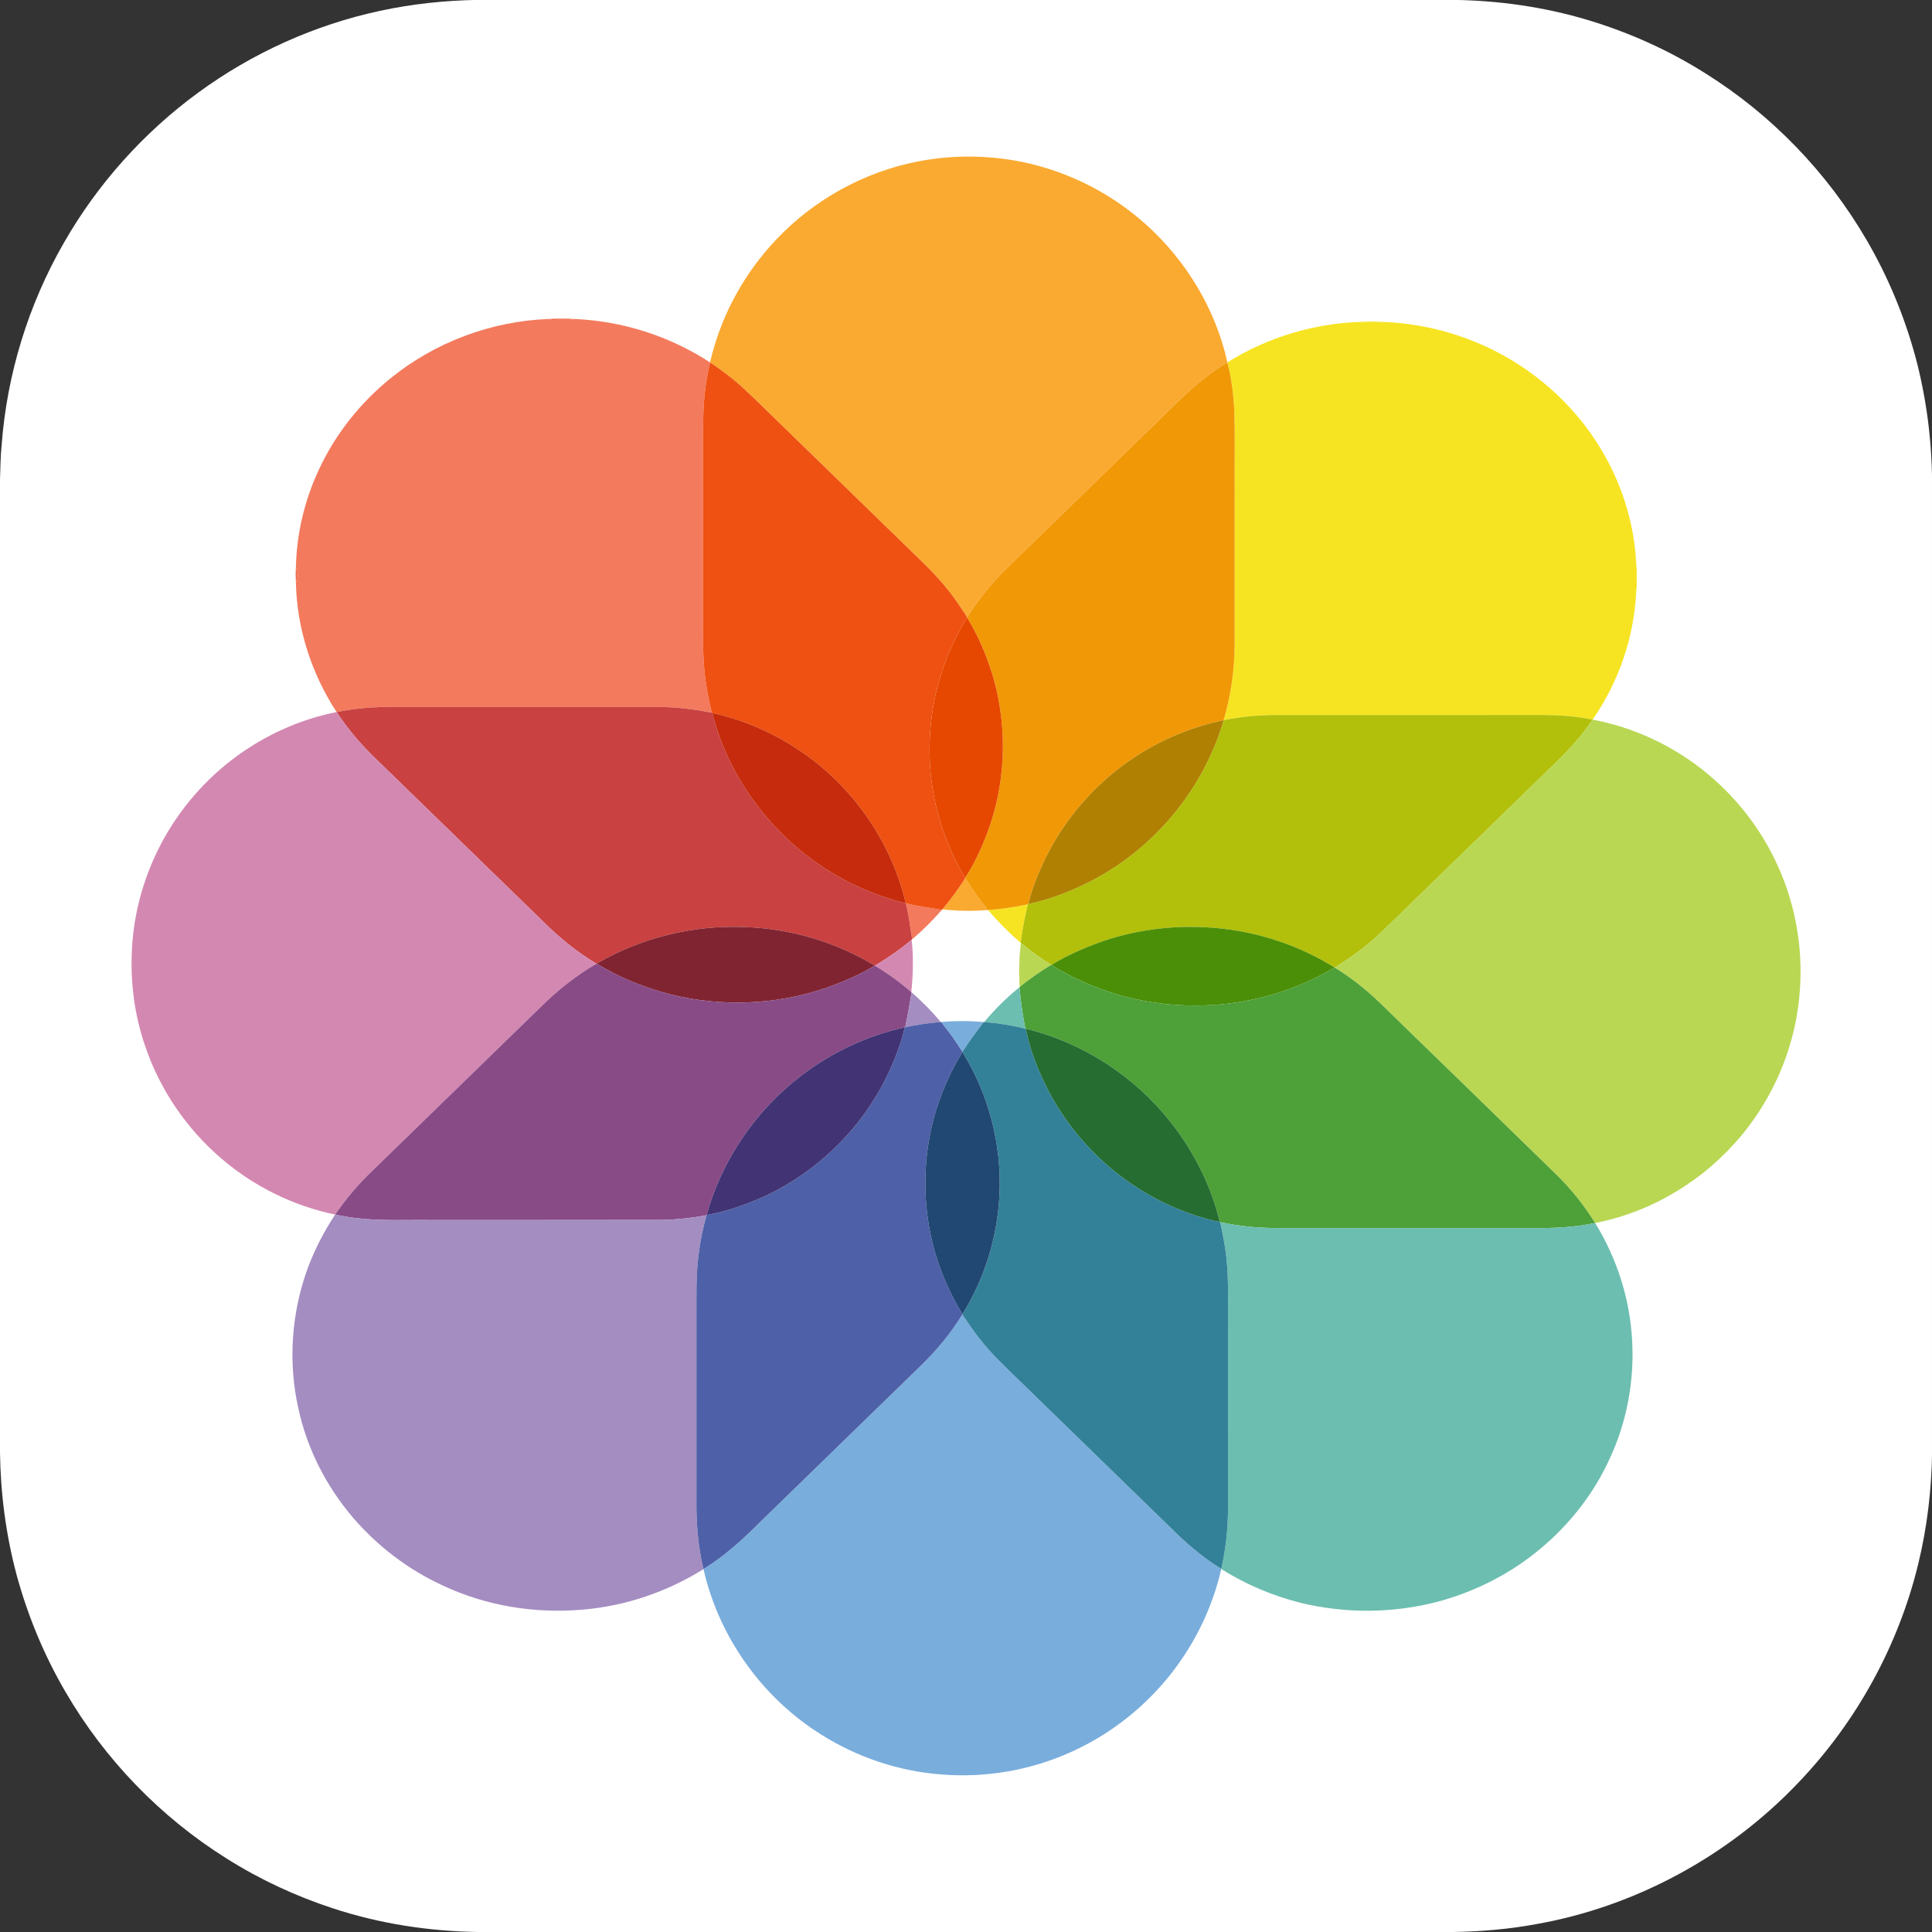
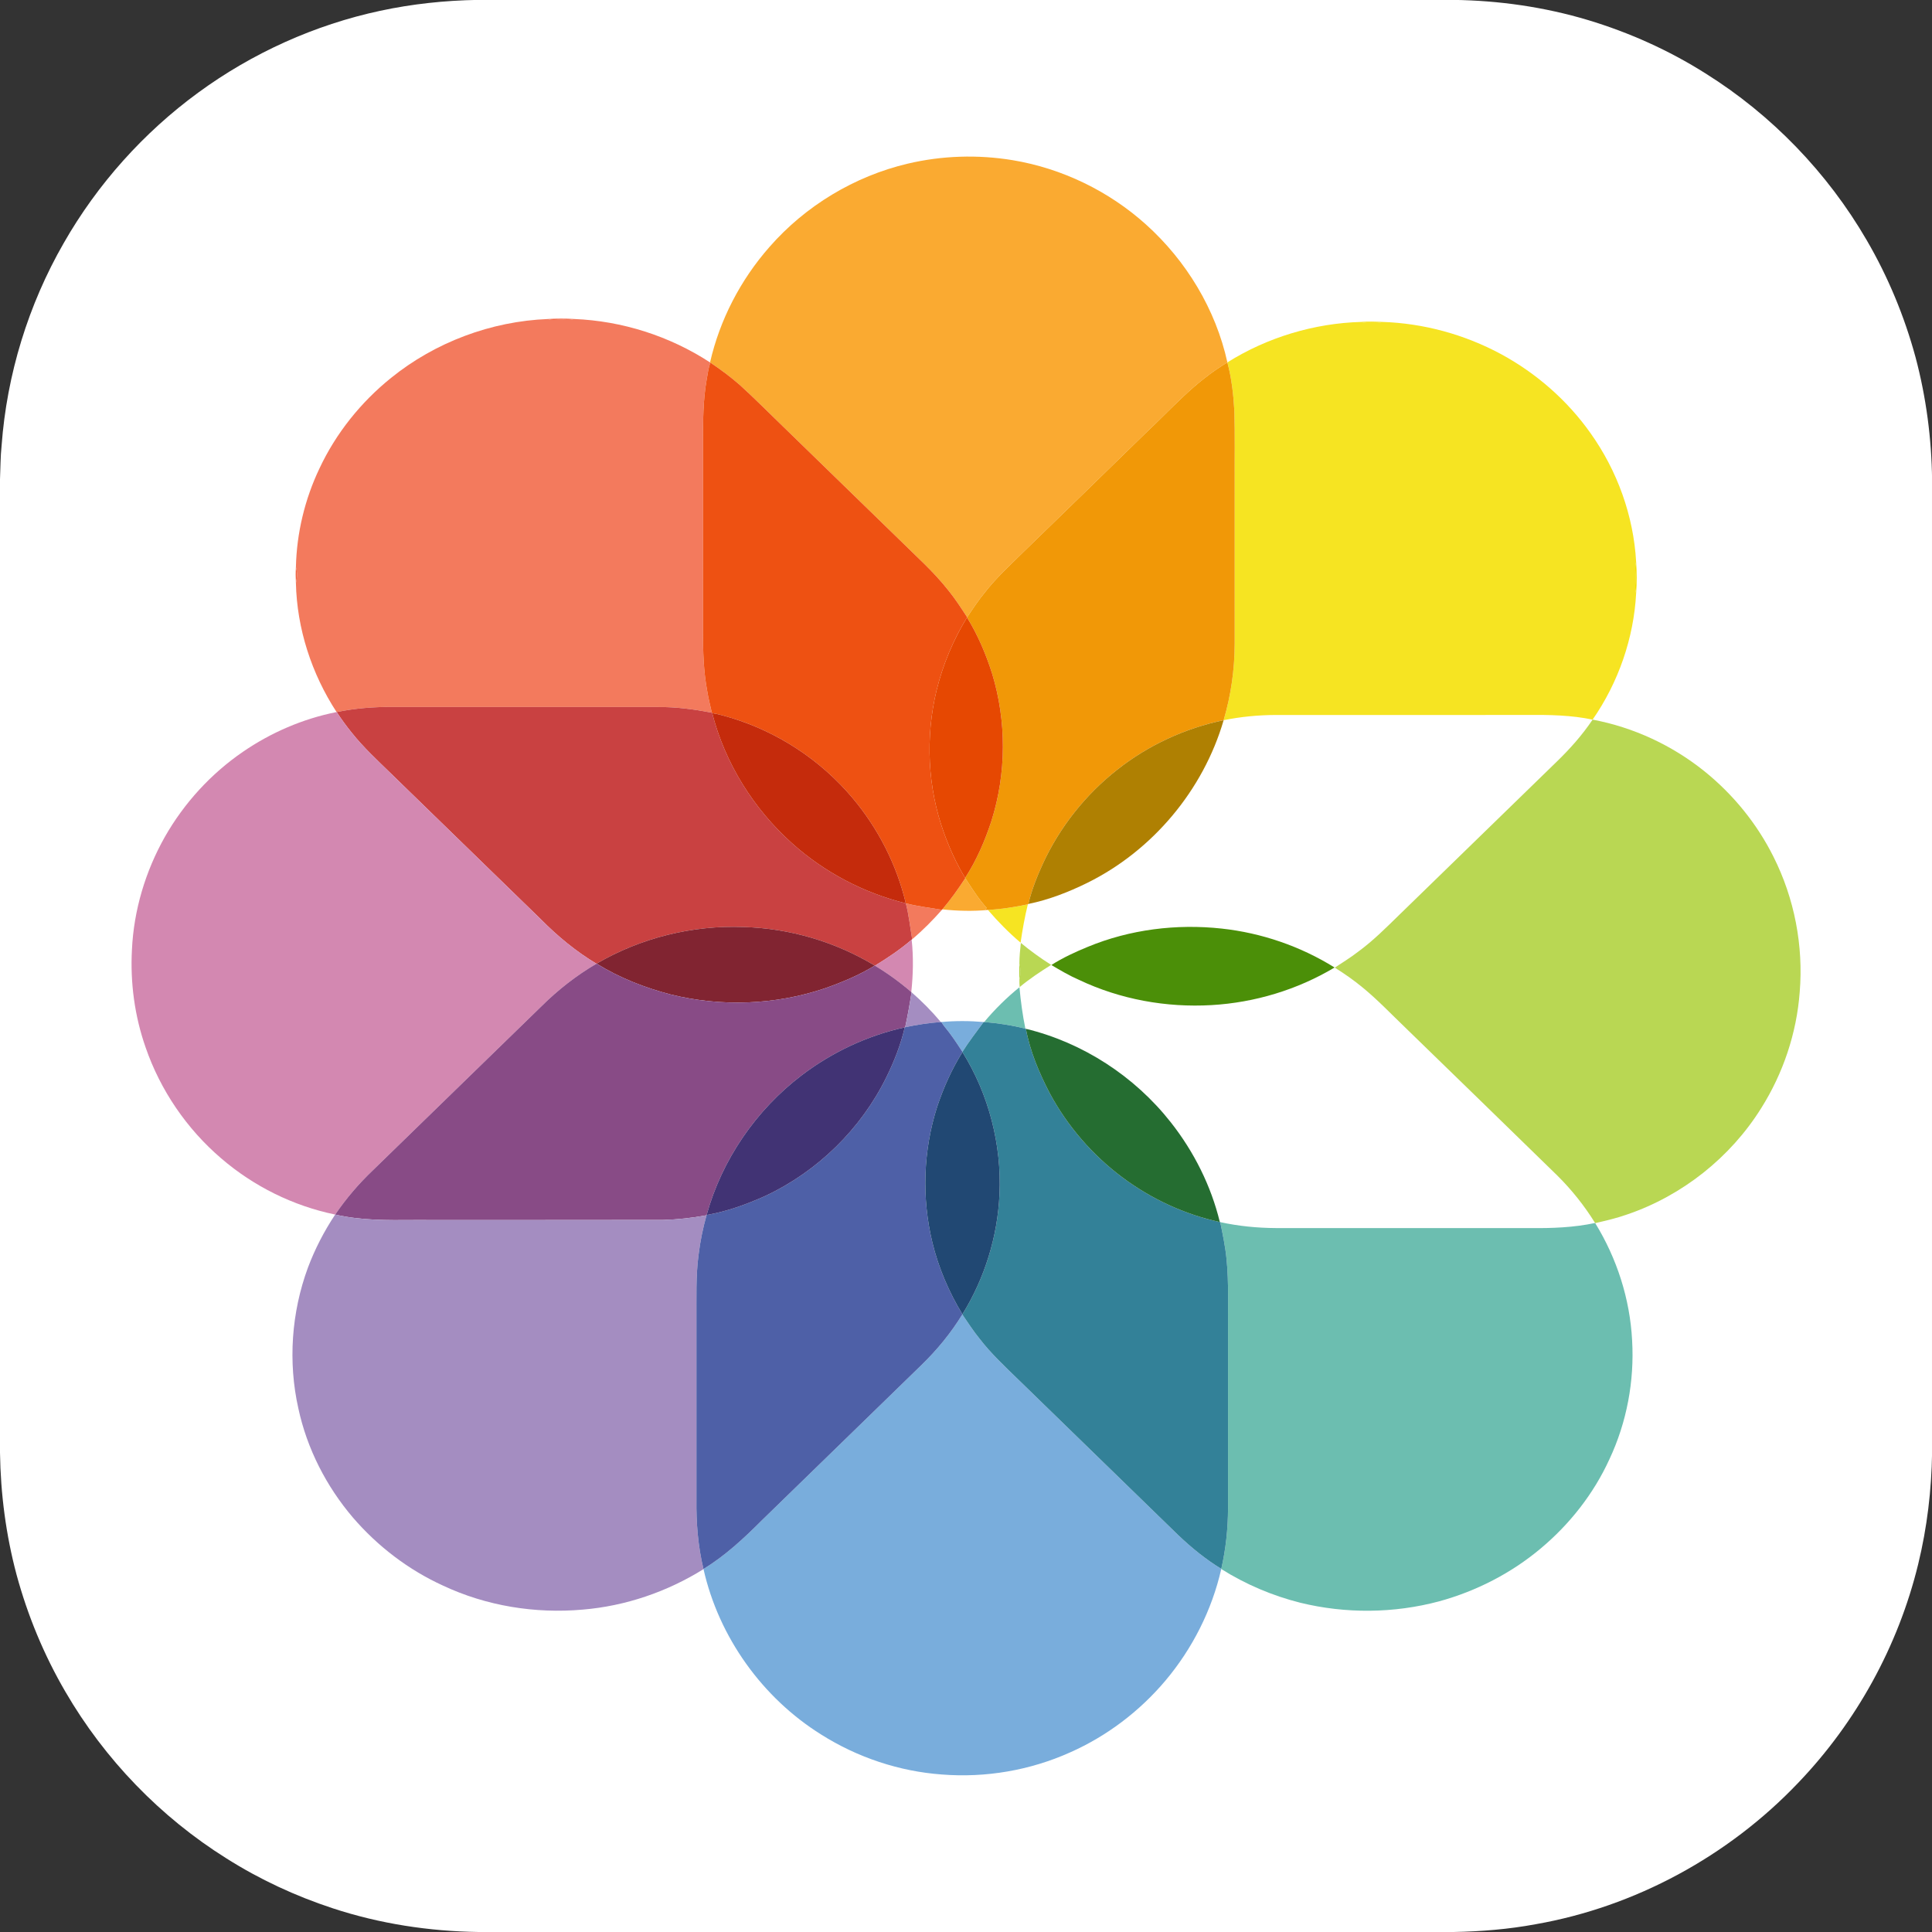
<svg xmlns="http://www.w3.org/2000/svg" width="1919.9pt" height="1919.9pt" viewBox="0 0 1919.9 1919.9" version="1.1">
  <rect x="0" y="0" width="1919.9" height="1919.9" fill="#333333" stroke="none" />
  <defs>
    <clipPath id="clip1">
      <path d="M 0 0 L 1919.898 0 L 1919.898 1919.898 L 0 1919.898 Z M 0 0 " />
    </clipPath>
  </defs>
  <g id="surface1">
    <g clip-path="url(#clip1)" clip-rule="nonzero">
      <path style=" stroke:none;fill-rule:evenodd;fill:rgb(100%,100%,100%);fill-opacity:1;" d="M 474.379 -0.09 L 1444.602 -0.09 C 1489.691 0.52 1534.73 6.961 1577.941 19.898 C 1619 32.262 1658.488 49.98 1694.738 72.898 C 1760.602 114.09 1816.102 171.621 1855.078 238.789 C 1876.281 275.16 1892.512 314.371 1903.539 355 C 1914.148 394.82 1919.512 435.988 1919.988 477.199 L 1919.988 1443.562 C 1919.441 1480.84 1915.012 1518.09 1906.18 1554.34 C 1886.41 1635.66 1844.691 1711.469 1786.762 1771.84 C 1717.551 1844.527 1624.941 1894.867 1525.988 1912.18 C 1499.172 1917.18 1471.898 1919.387 1444.66 1919.898 L 475.41 1919.898 C 426.367 1919.199 377.289 1911.699 330.668 1896.332 C 293.668 1884.211 258.102 1867.668 225.18 1846.859 C 159.371 1805.68 103.898 1748.199 64.941 1681.07 C 43.711 1644.672 27.461 1605.422 16.441 1564.773 C 5.898 1525.273 0.59 1484.453 0 1443.594 L 0 476.23 C 0.488 465.09 0.41 453.91 1.59 442.809 C 6.781 372.211 28.09 302.852 63.371 241.469 C 96.781 182.98 142.688 131.738 197.051 91.98 C 250.75 52.691 312.73 24.68 377.82 10.73 C 409.551 3.91 441.949 0.469 474.379 -0.09 Z M 474.379 -0.09 " />
    </g>
    <path style=" stroke:none;fill-rule:evenodd;fill:rgb(98.047%,66.602%,19.214%);fill-opacity:1;" d="M 902.066 162.629 C 936.082 154.59 971.68 153.488 1006.16 159.148 C 1055.262 167.281 1101.84 189.809 1138.828 223.109 C 1178.852 259.09 1208.141 307.461 1219.691 360.121 C 1203.91 369.641 1189.43 381.262 1176.051 393.922 C 1163.141 406.02 1150.859 418.789 1137.941 430.879 C 1097.441 470.359 1056.93 509.852 1016.289 549.211 C 1003.422 561.969 989.953 574.238 978.777 588.602 C 972.309 596.422 966.742 604.93 961.102 613.371 C 955.25 604.441 949.5 595.441 942.777 587.148 C 935.371 577.648 927.121 568.84 918.551 560.391 C 871.082 514.199 823.59 468.02 776.105 421.84 C 762.504 408.762 749.262 395.281 735.246 382.621 C 726.02 374.539 716.191 367.199 705.988 360.391 L 705.602 360.141 C 715.277 317.789 735.93 278.039 764.609 245.461 C 800.391 204.512 849.133 175.129 902.066 162.629 Z M 959.23 872.66 C 965.816 882.852 972.383 893.172 980.488 902.25 C 980.129 902.738 979.77 903.238 979.441 903.75 C 980.152 903.879 981.578 904.129 982.301 904.262 L 981.773 904.289 C 966.695 905.629 951.492 905.289 936.461 903.68 C 944.789 893.898 952.195 883.398 959.23 872.66 Z M 959.23 872.66 " />
    <path style=" stroke:none;fill-rule:evenodd;fill:rgb(95.312%,47.852%,36.473%);fill-opacity:1;" d="M 388.578 375.551 C 432.508 340.031 488.078 319.262 544.461 317.012 C 548.48 318.531 552.82 317.68 557 317.738 C 561.461 317.559 566.07 318.461 570.41 316.988 C 618.219 318.871 665.5 333.969 705.598 360.148 L 705.988 360.398 C 703.82 365.672 703.398 371.422 702.289 376.969 C 698.688 397.398 698.539 418.211 698.707 438.879 C 698.719 501.559 698.707 564.238 698.719 626.922 C 698.488 646.969 699.117 667.121 702.828 686.871 C 703.977 694.059 705.75 701.129 707.387 708.219 C 689.777 704.859 671.918 702.441 653.969 702.602 C 565.969 702.531 477.98 702.602 389.988 702.57 C 371.398 702.301 352.777 703.91 334.551 707.57 L 334.457 707.59 C 309.668 669.551 295.051 624.691 294.051 579.262 C 295.367 574.148 295.531 568.609 294.059 563.539 C 294.82 529.738 302.91 496.012 317.488 465.469 C 333.84 430.551 358.59 399.711 388.578 375.551 Z M 900.16 897.672 C 911.969 900.711 924.09 902.078 936.078 904.102 C 926.867 914.469 917.129 924.422 906.477 933.336 C 904.418 921.441 903.199 909.391 900.16 897.672 Z M 900.16 897.672 " />
    <path style=" stroke:none;fill-rule:evenodd;fill:rgb(94.531%,38.818%,25.488%);fill-opacity:1;" d="M 544.461 317.012 C 553.098 316.551 561.758 316.551 570.41 316.988 C 566.07 318.461 561.461 317.559 557 317.738 C 552.82 317.68 548.48 318.531 544.461 317.012 Z M 294.059 563.539 C 295.531 568.609 295.367 574.148 294.051 579.262 C 293.801 574.02 293.73 568.762 294.059 563.539 Z M 294.059 563.539 " />
    <path style=" stroke:none;fill-rule:evenodd;fill:rgb(96.484%,89.452%,13.33%);fill-opacity:1;" d="M 1219.691 360.121 C 1259.352 335.211 1305.891 321.25 1352.629 319.898 C 1356.27 321.25 1360.172 320.781 1363.98 320.84 C 1367.141 320.828 1370.422 321.148 1373.43 319.891 C 1414.672 321.191 1455.602 332.43 1491.93 352.059 C 1526.82 371.039 1557.512 397.871 1580.48 430.328 C 1607.121 467.68 1623.328 512.539 1625.898 558.391 C 1624.219 563.73 1625.488 569.359 1625.191 574.859 C 1625.352 579.672 1624.27 584.68 1625.91 589.359 C 1623.578 634.16 1608.23 678.262 1582.629 715.121 C 1561.391 710.641 1539.578 710.27 1517.961 710.488 C 1434.641 710.48 1351.32 710.488 1268.02 710.5 C 1250.551 710.531 1233.102 712.211 1215.98 715.68 C 1223.191 691.09 1226.898 665.488 1226.961 639.871 C 1227 586.559 1226.969 533.25 1226.969 479.93 C 1226.84 456.238 1227.301 432.551 1226.66 408.879 C 1225.75 392.488 1223.941 376.02 1219.699 360.121 Z M 982.297 904.262 C 995.449 903.441 1008.512 901.359 1021.41 898.68 C 1018.301 911.238 1016.07 923.969 1014.191 936.77 C 1002.52 926.84 991.746 915.91 981.77 904.289 Z M 982.297 904.262 " />
    <path style=" stroke:none;fill-rule:evenodd;fill:rgb(95.702%,87.5%,1.178%);fill-opacity:1;" d="M 1352.629 319.898 C 1359.559 319.539 1366.512 319.602 1373.43 319.891 C 1370.422 321.148 1367.141 320.828 1363.98 320.84 C 1360.172 320.781 1356.27 321.25 1352.629 319.898 Z M 1352.629 319.898 " />
    <path style=" stroke:none;fill-rule:evenodd;fill:rgb(94.531%,59.569%,2.745%);fill-opacity:1;" d="M 1176.051 393.93 C 1189.422 381.262 1203.91 369.641 1219.691 360.121 C 1223.941 376.02 1225.75 392.488 1226.66 408.879 C 1227.301 432.551 1226.84 456.238 1226.969 479.93 C 1226.969 533.25 1227 586.559 1226.961 639.871 C 1226.898 665.488 1223.191 691.09 1215.98 715.68 C 1177.52 723.711 1140.922 740.59 1110.109 765 C 1078.641 789.711 1053.129 821.961 1036.359 858.27 C 1030.441 871.172 1025.18 884.461 1021.91 898.289 C 1021.789 898.391 1021.539 898.59 1021.41 898.68 C 1008.512 901.359 995.445 903.441 982.297 904.262 C 981.578 904.129 980.148 903.879 979.438 903.75 C 979.766 903.238 980.125 902.738 980.484 902.25 C 972.375 893.172 965.816 882.852 959.227 872.66 L 959.086 872.422 C 970.379 854.961 978.746 835.68 985.195 815.941 C 1000.211 768.531 1000.398 716.539 985.797 669 C 979.637 649.691 971.637 630.852 960.957 613.578 L 961.098 613.371 C 966.738 604.93 972.305 596.422 978.777 588.602 C 989.945 574.238 1003.422 561.98 1016.289 549.211 C 1056.93 509.852 1097.441 470.359 1137.941 430.879 C 1150.859 418.789 1163.129 406.02 1176.051 393.93 Z M 1176.051 393.93 " />
    <path style=" stroke:none;fill-rule:evenodd;fill:rgb(93.359%,31.763%,7.054%);fill-opacity:1;" d="M 702.289 376.969 C 703.398 371.422 703.82 365.672 705.988 360.398 C 716.188 367.211 726.02 374.539 735.246 382.621 C 749.258 395.281 762.5 408.762 776.105 421.84 C 823.586 468.02 871.078 514.211 918.547 560.398 C 927.117 568.852 935.367 577.66 942.777 587.148 C 949.496 595.441 955.246 604.449 961.098 613.371 L 960.957 613.578 C 947.238 635.91 937.039 660.379 930.746 685.82 C 919.438 732.48 921.688 782.531 938.086 827.73 C 943.699 843.219 950.52 858.328 959.086 872.422 L 959.227 872.66 C 952.195 883.398 944.789 893.898 936.457 903.68 L 936.078 904.102 C 924.09 902.078 911.969 900.711 900.16 897.672 C 891.027 859.23 872.566 823.07 847.098 792.879 C 815.707 755.531 773.328 727.629 726.68 713.391 C 720.418 711.609 714.199 709.609 707.746 708.66 C 707.656 708.551 707.477 708.328 707.387 708.219 C 705.75 701.129 703.977 694.059 702.828 686.871 C 699.117 667.121 698.488 646.969 698.719 626.922 C 698.707 564.238 698.719 501.559 698.707 438.879 C 698.539 418.211 698.688 397.398 702.289 376.969 Z M 702.289 376.969 " />
    <path style=" stroke:none;fill-rule:evenodd;fill:rgb(95.702%,87.889%,0.784%);fill-opacity:1;" d="M 1625.191 574.859 C 1625.488 569.359 1624.219 563.73 1625.898 558.391 C 1626.559 568.691 1626.629 579.059 1625.91 589.359 C 1624.27 584.68 1625.352 579.672 1625.191 574.859 Z M 1625.191 574.859 " />
    <path style=" stroke:none;fill-rule:evenodd;fill:rgb(90.234%,28.247%,0.784%);fill-opacity:1;" d="M 930.746 685.82 C 937.039 660.379 947.238 635.91 960.957 613.578 C 971.637 630.852 979.637 649.691 985.797 669 C 1000.398 716.539 1000.211 768.531 985.195 815.941 C 978.746 835.68 970.379 854.961 959.086 872.422 C 950.52 858.328 943.699 843.219 938.086 827.73 C 921.688 782.531 919.438 732.48 930.746 685.82 Z M 930.746 685.82 " />
    <path style=" stroke:none;fill-rule:evenodd;fill:rgb(78.906%,25.488%,25.488%);fill-opacity:1;" d="M 334.551 707.57 C 352.777 703.91 371.398 702.301 389.988 702.57 C 477.98 702.602 565.969 702.531 653.969 702.602 C 671.918 702.441 689.777 704.859 707.387 708.219 C 707.477 708.328 707.656 708.551 707.746 708.66 C 720.457 758.371 748.859 803.75 787.016 837.93 C 819.059 866.75 858.328 887.379 900.16 897.672 C 903.199 909.391 904.418 921.441 906.477 933.336 L 905.945 933.789 C 894.609 943.523 882.188 951.891 869.438 959.633 L 869.289 959.539 C 830.148 935.891 784.797 922.504 739.09 921.215 C 688.199 919.23 636.848 931.93 592.848 957.602 L 592.73 957.672 C 572.41 945.52 554.059 930.336 537.438 913.512 C 487.699 865.219 438.039 816.828 388.32 768.512 C 375 755.52 361.258 742.84 349.641 728.262 C 344.281 721.609 339.219 714.719 334.551 707.57 Z M 334.551 707.57 " />
    <path style=" stroke:none;fill-rule:evenodd;fill:rgb(82.812%,53.319%,69.334%);fill-opacity:1;" d="M 241.27 747.191 C 269.25 727.941 301.121 714.211 334.457 707.59 L 334.551 707.57 C 339.219 714.719 344.281 721.609 349.641 728.262 C 361.258 742.84 375 755.52 388.32 768.512 C 438.039 816.828 487.699 865.219 537.438 913.512 C 554.059 930.336 572.41 945.52 592.73 957.672 C 572.77 969.34 554.457 983.703 538.059 999.98 C 482.32 1054.254 426.508 1108.441 370.777 1162.719 C 356.711 1176.09 344.02 1190.898 333.09 1206.949 C 291.43 1198.379 252.078 1178.891 219.848 1151.141 C 185.641 1121.91 159.391 1083.469 144.73 1040.93 C 133.828 1009.891 129.34 976.641 131.109 943.836 C 132.93 904.551 144.488 865.898 163.789 831.691 C 182.84 798.191 209.469 769 241.27 747.191 Z M 869.438 959.633 C 882.188 951.891 894.609 943.523 905.945 933.789 C 907.836 951.062 907.438 968.551 905.578 985.812 C 894.285 976.09 882.219 967.281 869.438 959.633 Z M 869.438 959.633 " />
    <path style=" stroke:none;fill-rule:evenodd;fill:rgb(77.344%,16.869%,4.704%);fill-opacity:1;" d="M 707.746 708.66 C 714.199 709.609 720.418 711.609 726.68 713.391 C 773.328 727.629 815.707 755.531 847.098 792.879 C 872.566 823.07 891.027 859.23 900.16 897.672 C 858.328 887.379 819.059 866.75 787.016 837.93 C 748.859 803.75 720.457 758.371 707.746 708.66 Z M 707.746 708.66 " />
-     <path style=" stroke:none;fill-rule:evenodd;fill:rgb(69.727%,75.389%,4.315%);fill-opacity:1;" d="M 1215.98 715.68 C 1233.102 712.211 1250.551 710.531 1268.02 710.5 C 1351.32 710.488 1434.641 710.48 1517.961 710.488 C 1539.578 710.27 1561.391 710.641 1582.629 715.121 C 1572.289 730.559 1559.84 744.488 1546.488 757.379 C 1494.629 807.852 1442.75 858.309 1390.859 908.77 C 1377.52 921.781 1364.32 935.09 1349.191 946.086 C 1341.93 951.715 1334.059 956.48 1326.43 961.57 L 1326.23 961.449 C 1292.379 940.371 1253.672 927.051 1214.012 922.754 C 1169.109 917.879 1122.859 923.602 1081.031 940.891 C 1068.539 946.02 1056.191 951.703 1044.781 958.965 L 1044.578 958.84 C 1034.102 952.18 1024 944.949 1014.469 937.004 L 1014.191 936.77 C 1016.07 923.969 1018.301 911.238 1021.41 898.68 C 1021.539 898.59 1021.789 898.391 1021.91 898.289 C 1042.281 894.141 1061.828 886.512 1080.441 877.359 C 1145.371 845.289 1195.73 785.211 1215.98 715.68 Z M 1215.98 715.68 " />
    <path style=" stroke:none;fill-rule:evenodd;fill:rgb(72.459%,84.375%,32.542%);fill-opacity:1;" d="M 1582.629 715.121 C 1623.031 722.699 1661.488 740.52 1693.551 766.27 C 1722.199 789.289 1745.961 818.461 1762.359 851.371 C 1783.18 892.73 1792.27 939.844 1788.43 985.973 C 1785.379 1026.703 1771.98 1066.586 1750.23 1101.125 C 1719.602 1150.223 1671.699 1188.215 1616.93 1206.863 C 1606.602 1210.535 1595.891 1213.016 1585.199 1215.465 L 1585.109 1215.324 C 1574.5 1198.254 1561.922 1182.414 1547.641 1168.266 C 1497.211 1118.996 1446.629 1069.906 1396.078 1020.766 C 1382.301 1007.543 1369.121 993.676 1354.359 981.535 C 1345.539 974.215 1336.129 967.645 1326.43 961.574 C 1334.059 956.484 1341.922 951.715 1349.191 946.086 C 1364.32 935.094 1377.52 921.785 1390.859 908.781 C 1442.738 858.32 1494.621 807.859 1546.48 757.391 C 1559.84 744.488 1572.289 730.57 1582.629 715.121 Z M 1014.469 937.004 C 1023.988 944.953 1034.102 952.184 1044.578 958.844 C 1033.781 965.645 1023.102 972.684 1013.289 980.875 C 1013.059 978.344 1012.898 975.824 1013.012 973.305 C 1014.602 968.273 1014.422 962.684 1012.988 957.645 C 1012.988 950.746 1013.719 943.855 1014.469 937.004 Z M 1014.469 937.004 " />
    <path style=" stroke:none;fill-rule:evenodd;fill:rgb(68.555%,50.194%,0.784%);fill-opacity:1;" d="M 1110.109 765 C 1140.922 740.59 1177.52 723.711 1215.98 715.68 C 1195.73 785.211 1145.371 845.289 1080.441 877.359 C 1061.828 886.512 1042.281 894.141 1021.91 898.289 C 1025.18 884.461 1030.441 871.172 1036.359 858.27 C 1053.129 821.961 1078.641 789.711 1110.109 765 Z M 1110.109 765 " />
    <path style=" stroke:none;fill-rule:evenodd;fill:rgb(50.584%,14.11%,19.214%);fill-opacity:1;" d="M 592.848 957.602 C 636.848 931.93 688.199 919.23 739.09 921.215 C 784.797 922.504 830.148 935.891 869.289 959.539 C 853.637 969.121 836.605 976.23 819.316 982.27 C 770.387 998.723 716.777 1000.691 666.699 988.301 C 640.828 981.59 615.59 971.719 592.848 957.602 Z M 592.848 957.602 " />
    <path style=" stroke:none;fill-rule:evenodd;fill:rgb(29.417%,56.055%,3.137%);fill-opacity:1;" d="M 1081.031 940.891 C 1122.859 923.602 1169.109 917.879 1214.012 922.754 C 1253.672 927.051 1292.379 940.371 1326.23 961.449 C 1289.289 983.512 1246.961 996.32 1204.012 998.801 C 1158.961 1001.441 1113.109 993.133 1072.27 973.73 C 1062.711 969.586 1053.719 964.27 1044.781 958.965 C 1056.191 951.703 1068.539 946.02 1081.031 940.891 Z M 1081.031 940.891 " />
    <path style=" stroke:none;fill-rule:evenodd;fill:rgb(53.319%,29.417%,52.539%);fill-opacity:1;" d="M 592.73 957.672 L 592.848 957.602 C 615.59 971.719 640.828 981.59 666.699 988.301 C 716.777 1000.691 770.387 998.723 819.316 982.27 C 836.605 976.23 853.637 969.121 869.289 959.539 L 869.438 959.633 C 882.219 967.281 894.285 976.09 905.578 985.812 L 905.848 986.051 C 904.059 997.691 902.027 1009.301 899.508 1020.82 L 899.105 1020.922 C 862.008 1029.051 826.816 1045.602 796.629 1068.59 C 751.297 1103.059 717.418 1152.48 702.188 1207.391 L 702.117 1207.648 C 687.879 1210.289 673.438 1211.891 658.977 1212.289 C 576.32 1212.492 493.66 1212.32 411.012 1212.379 C 384.949 1212.59 358.629 1212.852 333.09 1206.949 C 344.02 1190.898 356.711 1176.09 370.777 1162.719 C 426.508 1108.441 482.32 1054.254 538.059 999.98 C 554.457 983.699 572.77 969.34 592.73 957.672 Z M 592.73 957.672 " />
    <path style=" stroke:none;fill-rule:evenodd;fill:rgb(67.772%,81.639%,21.556%);fill-opacity:1;" d="M 1013 957.641 C 1014.422 962.68 1014.602 968.27 1013.012 973.301 C 1012.859 968.07 1012.871 962.852 1013 957.641 Z M 1013 957.641 " />
-     <path style=" stroke:none;fill-rule:evenodd;fill:rgb(30.589%,62.694%,22.363%);fill-opacity:1;" d="M 1044.578 958.84 L 1044.781 958.965 C 1053.719 964.27 1062.711 969.586 1072.27 973.73 C 1113.109 993.133 1158.961 1001.441 1204.012 998.801 C 1246.961 996.32 1289.289 983.512 1326.23 961.449 L 1326.43 961.57 C 1336.129 967.641 1345.539 974.215 1354.359 981.531 C 1369.109 993.672 1382.309 1007.539 1396.07 1020.762 C 1446.629 1069.902 1497.211 1118.992 1547.641 1168.262 C 1561.922 1182.41 1574.5 1198.254 1585.109 1215.32 C 1564.078 1219.809 1542.488 1220.629 1521.051 1220.379 C 1436.672 1220.379 1352.32 1220.398 1267.941 1220.371 C 1249.352 1220.277 1230.762 1218.441 1212.578 1214.48 C 1212.488 1214.465 1212.289 1214.41 1212.191 1214.391 C 1203.461 1178.352 1186.422 1144.43 1163.5 1115.336 C 1127.531 1069.57 1076.09 1036.062 1019.469 1022.352 C 1019.34 1022.309 1019.09 1022.254 1018.961 1022.219 C 1016.16 1008.621 1014.328 994.871 1013.07 981.062 L 1013.301 980.871 C 1023.102 972.68 1033.789 965.641 1044.578 958.84 Z M 1044.578 958.84 " />
    <path style=" stroke:none;fill-rule:evenodd;fill:rgb(42.358%,74.414%,68.944%);fill-opacity:1;" d="M 978.016 1015.621 C 988.547 1003.004 1000.32 991.422 1013.07 981.062 C 1014.328 994.871 1016.16 1008.621 1018.961 1022.219 C 1005.539 1018.84 991.797 1016.73 978.016 1015.621 Z M 1212.578 1214.48 C 1230.762 1218.441 1249.352 1220.281 1267.941 1220.371 C 1352.32 1220.398 1436.672 1220.379 1521.051 1220.379 C 1542.488 1220.629 1564.078 1219.809 1585.109 1215.32 L 1585.211 1215.465 C 1606.762 1250.473 1619.762 1290.836 1621.891 1331.941 C 1624.262 1372.383 1616.57 1413.449 1599.32 1450.16 C 1583.68 1484.379 1559.859 1514.699 1531.012 1538.809 C 1501.77 1563.371 1467.012 1581.172 1430.219 1591.281 C 1385.262 1603.328 1337.301 1603.758 1292.109 1592.691 C 1264.41 1585.73 1237.781 1574.398 1213.602 1559.191 L 1213.641 1559.02 C 1218.148 1539.289 1220.289 1519.059 1220.34 1498.828 C 1220.371 1440.871 1220.352 1382.898 1220.359 1324.941 C 1220.02 1300.254 1221.328 1275.48 1218.82 1250.871 C 1217.609 1238.602 1215.059 1226.547 1212.578 1214.48 Z M 1212.578 1214.48 " />
    <path style=" stroke:none;fill-rule:evenodd;fill:rgb(64.256%,55.272%,75.781%);fill-opacity:1;" d="M 899.508 1020.82 C 902.027 1009.301 904.059 997.691 905.848 986.051 C 916.277 995.16 926.047 1005.012 934.926 1015.648 C 923.027 1016.492 911.168 1018.301 899.508 1020.82 Z M 333.09 1206.949 C 358.629 1212.852 384.949 1212.59 411.012 1212.379 C 493.66 1212.32 576.32 1212.492 658.977 1212.289 C 673.438 1211.891 687.879 1210.297 702.117 1207.648 C 698.527 1220.48 695.816 1233.57 694.227 1246.801 C 691.328 1268.359 692.238 1290.172 692.078 1311.859 C 692.09 1371.199 692.078 1430.551 692.078 1489.898 C 691.797 1513.152 693.598 1536.527 699.078 1559.172 L 699.109 1559.301 C 662.977 1581.84 621.578 1596.004 579.098 1599.527 C 531.809 1603.73 483.277 1595.898 440.238 1575.672 C 405.969 1560.051 375.34 1536.66 350.789 1508.141 C 324.289 1477.09 305.09 1439.621 296.5 1399.648 C 286.121 1353.43 289.602 1304.289 305.938 1259.852 C 312.91 1241.254 322.09 1223.48 333.09 1206.953 Z M 333.09 1206.949 " />
    <path style=" stroke:none;fill-rule:evenodd;fill:rgb(47.459%,67.772%,86.327%);fill-opacity:1;" d="M 935.488 1015.621 C 949.438 1014.336 963.527 1014.41 977.488 1015.621 C 970.336 1025.402 962.867 1034.988 956.398 1045.27 C 950.848 1036.68 945.219 1028.109 938.656 1020.254 C 937.445 1018.812 936.426 1017.219 935.488 1015.621 Z M 956.277 1306.215 C 961.898 1314.34 967.215 1322.699 973.477 1330.371 C 984.898 1345.18 998.605 1357.965 1011.98 1370.969 C 1065.02 1422.57 1118.07 1474.16 1171.109 1525.758 C 1184.18 1538.16 1198.25 1549.609 1213.641 1559.02 L 1213.602 1559.188 C 1204.359 1599.879 1185.012 1638.148 1158.172 1670.059 C 1132.48 1700.539 1099.891 1725.289 1063.41 1741.422 C 1023.68 1759.277 979.438 1766.84 936.047 1763.387 C 893.637 1760.32 852.066 1746.438 816.137 1723.738 C 757.52 1687.188 714.277 1626.738 699.109 1559.301 L 699.078 1559.172 C 720.617 1546.004 739.188 1528.727 756.949 1510.938 C 809.996 1459.309 863.105 1407.738 916.117 1356.07 C 931.426 1341.129 945.117 1324.48 956.277 1306.215 Z M 956.277 1306.215 " />
    <path style=" stroke:none;fill-rule:evenodd;fill:rgb(30.589%,37.646%,65.43%);fill-opacity:1;" d="M 899.508 1020.82 C 911.168 1018.301 923.027 1016.492 934.926 1015.648 L 935.488 1015.621 C 936.426 1017.223 937.445 1018.812 938.656 1020.254 C 945.219 1028.113 950.848 1036.68 956.398 1045.27 L 956.418 1045.512 C 945.797 1062.531 937.566 1080.992 931.238 1100.004 C 917.418 1143.312 915.848 1190.391 926.508 1234.559 C 932.598 1259.781 942.969 1283.879 956.379 1306.062 L 956.277 1306.215 C 945.117 1324.48 931.43 1341.129 916.117 1356.07 C 863.109 1407.742 810 1459.309 756.949 1510.941 C 739.188 1528.73 720.617 1546.004 699.078 1559.172 C 693.598 1536.527 691.797 1513.152 692.078 1489.898 C 692.078 1430.551 692.09 1371.199 692.078 1311.859 C 692.238 1290.172 691.328 1268.359 694.227 1246.801 C 695.816 1233.57 698.527 1220.48 702.117 1207.648 L 702.188 1207.391 C 722.418 1203.859 741.918 1196.84 760.598 1188.41 C 812.387 1164.141 855.586 1121.922 880.789 1070.551 C 888.578 1054.715 895.117 1038.133 899.105 1020.922 Z M 899.508 1020.82 " />
    <path style=" stroke:none;fill-rule:evenodd;fill:rgb(19.994%,50.584%,59.569%);fill-opacity:1;" d="M 977.488 1015.621 L 978.016 1015.621 C 991.797 1016.73 1005.539 1018.84 1018.961 1022.219 C 1019.09 1022.254 1019.34 1022.309 1019.469 1022.352 C 1023.66 1044.922 1032.73 1066.352 1043.301 1086.633 C 1060.828 1119.109 1085.52 1147.68 1115.059 1169.801 C 1143.789 1191.301 1177.102 1206.801 1212.191 1214.391 C 1212.289 1214.41 1212.488 1214.465 1212.578 1214.48 C 1215.059 1226.539 1217.609 1238.598 1218.82 1250.871 C 1221.328 1275.48 1220.02 1300.254 1220.359 1324.938 C 1220.352 1382.898 1220.371 1440.867 1220.34 1498.828 C 1220.289 1519.059 1218.148 1539.289 1213.641 1559.02 C 1198.25 1549.609 1184.18 1538.16 1171.109 1525.758 C 1118.07 1474.16 1065.02 1422.57 1011.98 1370.969 C 998.605 1357.965 984.898 1345.18 973.477 1330.367 C 967.215 1322.699 961.898 1314.34 956.277 1306.211 L 956.379 1306.059 C 978.469 1270.32 991.367 1228.859 993.227 1186.871 C 995.508 1137.492 982.547 1087.48 956.418 1045.508 L 956.398 1045.27 C 962.867 1034.988 970.336 1025.398 977.488 1015.621 Z M 977.488 1015.621 " />
    <path style=" stroke:none;fill-rule:evenodd;fill:rgb(25.488%,19.994%,45.483%);fill-opacity:1;" d="M 796.629 1068.59 C 826.816 1045.602 862.008 1029.051 899.105 1020.922 C 895.117 1038.133 888.578 1054.715 880.789 1070.551 C 855.586 1121.922 812.387 1164.141 760.598 1188.41 C 741.918 1196.84 722.418 1203.859 702.188 1207.391 C 717.418 1152.48 751.297 1103.059 796.629 1068.59 Z M 796.629 1068.59 " />
    <path style=" stroke:none;fill-rule:evenodd;fill:rgb(14.502%,42.747%,19.214%);fill-opacity:1;" d="M 1019.469 1022.352 C 1076.09 1036.062 1127.531 1069.57 1163.5 1115.336 C 1186.422 1144.43 1203.461 1178.352 1212.191 1214.391 C 1177.102 1206.801 1143.789 1191.301 1115.059 1169.801 C 1085.52 1147.68 1060.828 1119.109 1043.301 1086.633 C 1032.73 1066.352 1023.66 1044.922 1019.469 1022.352 Z M 1019.469 1022.352 " />
    <path style=" stroke:none;fill-rule:evenodd;fill:rgb(12.939%,28.247%,45.093%);fill-opacity:1;" d="M 956.418 1045.512 C 982.547 1087.48 995.508 1137.492 993.227 1186.871 C 991.367 1228.859 978.469 1270.32 956.379 1306.059 C 942.969 1283.879 932.598 1259.781 926.508 1234.559 C 915.848 1190.391 917.418 1143.312 931.238 1100.004 C 937.566 1080.992 945.797 1062.531 956.418 1045.512 Z M 956.418 1045.512 " />
  </g>
</svg>